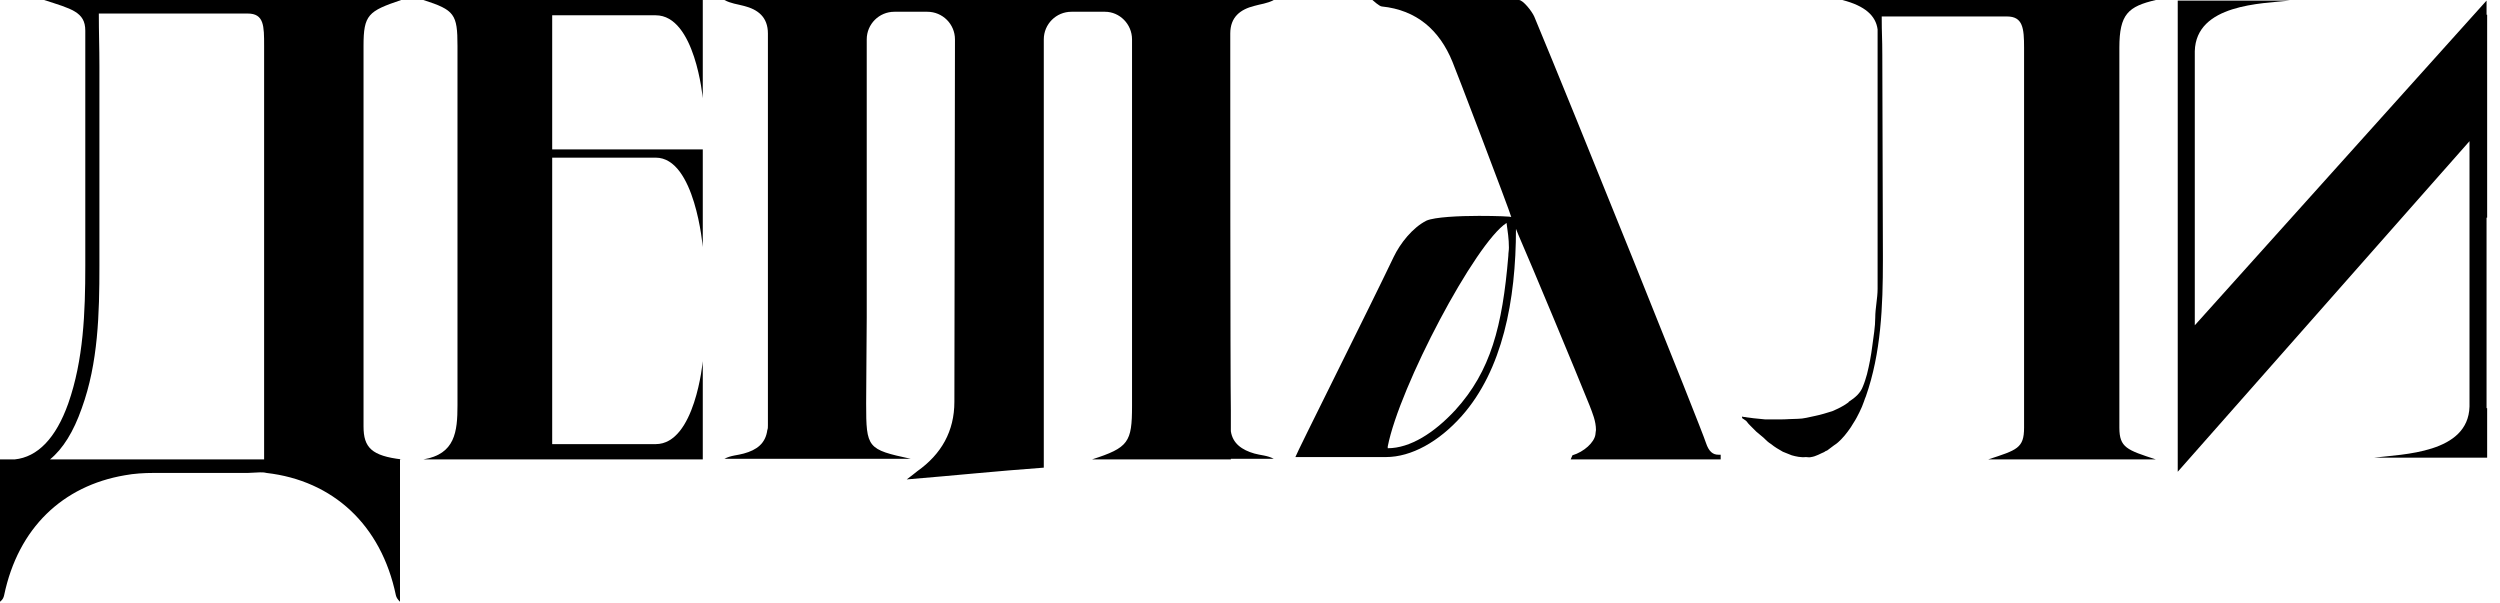
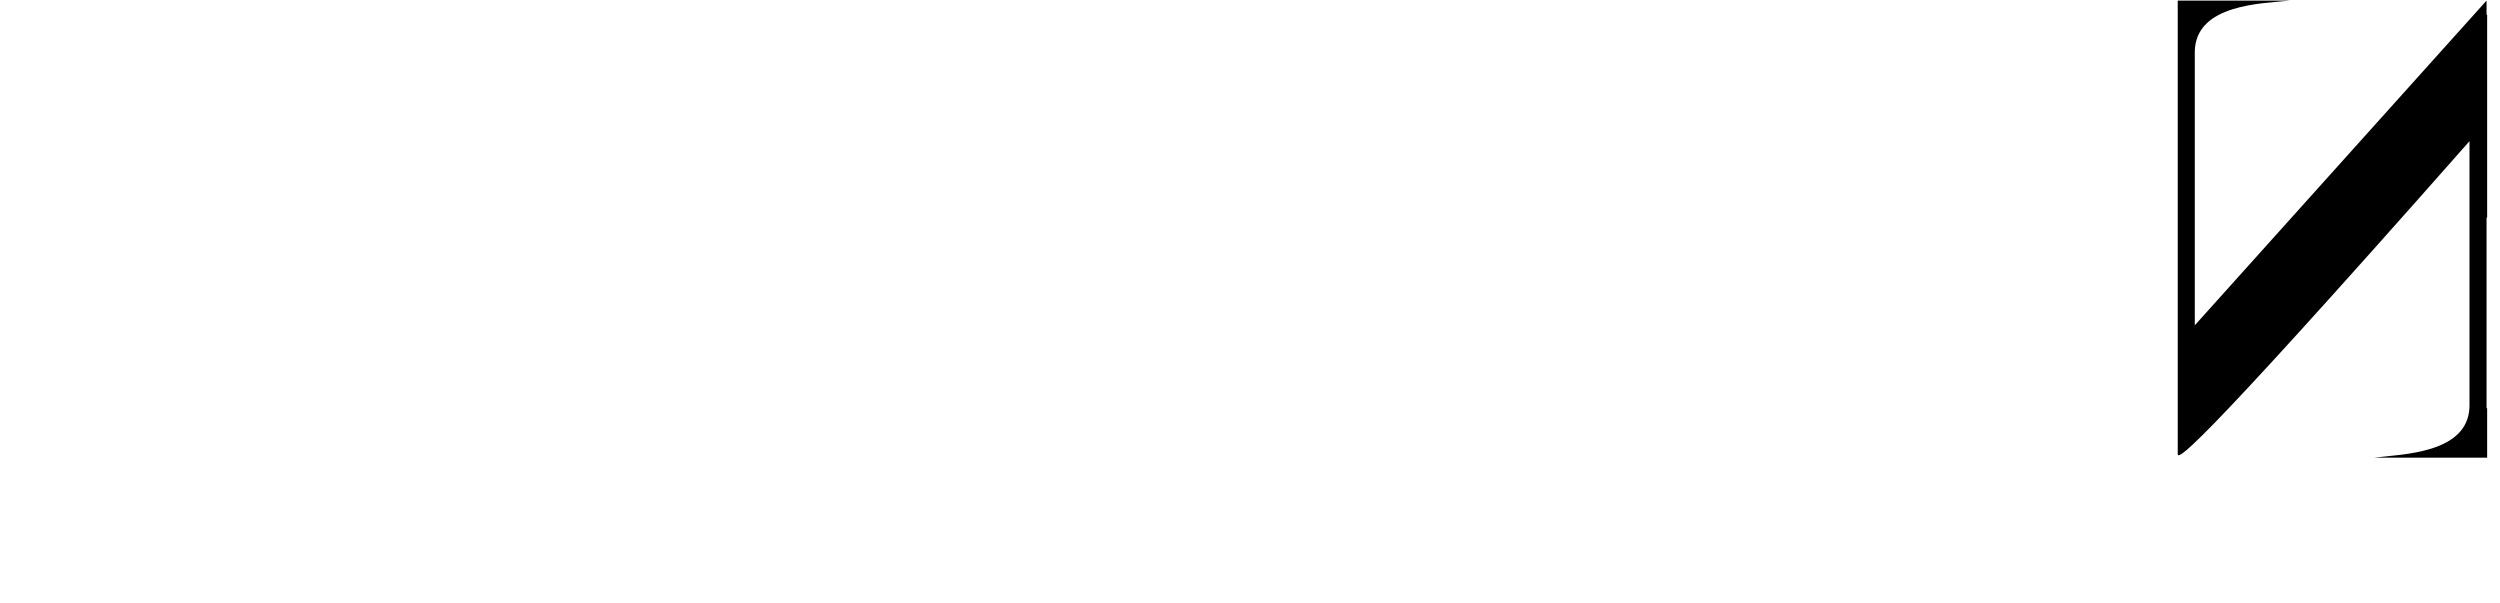
<svg xmlns="http://www.w3.org/2000/svg" width="170" height="41" viewBox="0 0 170 41" fill="none">
-   <path d="M24.72 29C24.72 30.44 25.28 31 27.32 31.24H27.2V40.92C27.04 40.76 26.96 40.64 26.92 40.48C25.92 35.68 22.64 32.68 18.12 32.16C17.96 32.12 17.84 32.12 17.68 32.12C17.4 32.12 17.12 32.16 16.84 32.16H10.44C9.8 32.16 9.12 32.2 8.48 32.32C4.28 33.04 1.24 35.88 0.28 40.48C0.24 40.64 0.2 40.76 0 40.92V31.24H1C2.56 31.08 3.8 29.8 4.64 27.44C5.68 24.48 5.8 21.24 5.8 18.08V2.08C5.8 0.8 4.84 0.6 3 0H27.28C25.04 0.76 24.72 1 24.72 3.12V29ZM17.96 3.12C17.96 1.76 17.96 0.92 16.84 0.92H6.72C6.72 2.24 6.76 3.2 6.76 4.52V18.08C6.76 21.32 6.68 24.68 5.56 27.76C5 29.36 4.28 30.52 3.4 31.24H17.96V3.12Z" fill="black" />
-   <path d="M44.589 1.04H37.549V10.16H47.789V16.8C47.789 16.8 47.269 10.72 44.589 10.72H37.549V30.2H44.589C47.269 30.2 47.789 24.56 47.789 24.56V31.24H28.789C30.949 30.88 31.109 29.36 31.109 27.56V3.12C31.109 0.96 30.909 0.68 28.789 0H47.789V6.68C47.789 6.68 47.269 1.04 44.589 1.04Z" fill="black" />
-   <path d="M83.698 29.32C83.818 30.16 84.458 30.6 85.298 30.84C85.698 30.96 86.178 30.96 86.618 31.2H83.698V31.24H74.258C76.738 30.44 76.978 30.08 76.978 27.6V2.68C76.978 1.64 76.138 0.8 75.138 0.8H72.858C71.818 0.8 70.978 1.64 70.978 2.68V31.8C67.698 32.04 65.058 32.32 61.658 32.6C61.978 32.36 62.178 32.2 62.378 32.04C64.018 30.88 64.898 29.32 64.898 27.32C64.898 26.72 64.938 2.68 64.938 2.68C64.938 1.64 64.098 0.8 63.058 0.8H60.818C59.778 0.8 58.938 1.64 58.938 2.68V21.6C58.938 23.48 58.898 25.44 58.898 27.44C58.898 30.48 58.978 30.56 61.938 31.2H49.258C49.698 30.96 50.178 30.96 50.578 30.84C51.458 30.6 52.058 30.16 52.178 29.24C52.218 29.16 52.218 29.04 52.218 28.92V2.28C52.218 1.16 51.538 0.64 50.578 0.4C50.138 0.28 49.698 0.24 49.258 0H86.618C86.178 0.24 85.698 0.28 85.298 0.4C84.338 0.64 83.658 1.16 83.658 2.28V3.6C83.658 3.6 83.658 25.84 83.698 27.88V29.32Z" fill="black" />
-   <path d="M116.006 30.12C116.206 30.72 116.486 30.92 116.846 30.92H117.006V31.24H106.806L106.926 30.96C107.726 30.72 108.406 30.08 108.486 29.56C108.486 29.44 108.526 29.32 108.526 29.24C108.526 28.64 108.286 28.08 108.086 27.56C107.206 25.36 104.086 17.88 103.246 15.96L103.086 15.56C103.086 20.44 102.166 25.16 99.406 28.28C97.846 30.04 95.966 31.08 94.246 31.08H88.086C88.166 30.8 93.166 20.84 94.766 17.48C95.206 16.56 96.046 15.48 97.006 15C97.566 14.76 99.206 14.68 100.566 14.68C101.766 14.68 102.766 14.72 102.766 14.76C102.686 14.4 98.806 4.24 98.766 4.2C97.886 2.04 96.326 0.68 93.966 0.44C93.806 0.44 93.326 0 93.326 0H103.286C103.566 0 104.166 0.76 104.326 1.12C106.966 7.44 115.726 29.2 116.006 30.12ZM98.966 27.88C101.366 25.24 102.166 22.2 102.566 17.4C102.566 17.2 102.606 17.04 102.606 16.84C102.606 16.24 102.526 15.76 102.446 15.16C100.326 16.52 95.166 26.28 94.366 30.36V30.48C95.886 30.48 97.526 29.44 98.966 27.88Z" fill="black" />
-   <path d="M144.117 29.08C144.117 30.44 144.637 30.6 146.597 31.24H135.197C137.157 30.6 137.637 30.48 137.637 29.08V3.24C137.637 1.92 137.557 1.12 136.477 1.12H127.957C127.957 2.4 127.997 2.52 127.997 3.76C127.997 5.68 128.037 15.44 128.037 17.36V17.72C128.037 20.8 127.917 24 126.877 26.96C126.837 27.04 126.797 27.16 126.757 27.28C126.677 27.52 126.557 27.8 126.437 28.04C126.317 28.28 126.197 28.52 126.037 28.76C125.917 28.96 125.797 29.16 125.637 29.36C125.517 29.52 125.357 29.72 125.197 29.88C125.077 30 124.917 30.16 124.717 30.28L124.237 30.64C124.197 30.64 124.117 30.68 124.077 30.72C123.797 30.84 123.477 31.04 123.157 31.08C123.037 31.12 122.917 31.08 122.797 31.08C122.477 31.12 122.117 31.04 121.837 30.96L121.237 30.72C120.957 30.56 120.677 30.4 120.437 30.2C120.237 30.08 120.077 29.92 119.917 29.76C119.757 29.64 119.597 29.48 119.437 29.36L119.037 28.96C118.957 28.88 118.837 28.76 118.757 28.64C118.677 28.56 118.517 28.48 118.477 28.44C118.437 28.4 118.477 28.36 118.477 28.32C118.557 28.36 118.597 28.36 118.677 28.36C118.837 28.4 119.037 28.4 119.237 28.44C119.517 28.48 119.757 28.48 120.037 28.52H121.077C121.477 28.52 121.837 28.48 122.237 28.48C122.637 28.48 123.037 28.36 123.437 28.28C123.837 28.2 124.197 28.08 124.597 27.96C124.957 27.8 125.317 27.64 125.637 27.4C125.677 27.36 125.717 27.36 125.717 27.32C126.157 27.04 126.517 26.72 126.677 26.28C126.797 26 126.877 25.72 126.957 25.44C127.117 24.8 127.237 24.16 127.317 23.52C127.397 22.88 127.517 22.24 127.517 21.6C127.517 20.96 127.677 20.28 127.677 19.64V2C127.557 1.08 126.837 0.4 125.277 0H146.597C144.717 0.44 144.117 0.96 144.117 3.24V29.08Z" fill="black" />
-   <path d="M169.086 1H169.126V14.8C169.086 14.8 169.086 14.8 169.086 14.8V27.72C169.086 27.76 169.086 27.76 169.126 27.76V31.12H161.446C163.366 30.88 167.846 30.84 167.926 27.64V9.6L148.086 32.08C148.086 32.08 148.086 31.2 148.086 30.84V0.04H155.726C153.806 0.24 149.326 0.28 149.246 3.48V22.12L169.086 0.04V1Z" fill="black" />
+   <path d="M169.086 1H169.126V14.8C169.086 14.8 169.086 14.8 169.086 14.8V27.72C169.086 27.76 169.086 27.76 169.126 27.76V31.12H161.446C163.366 30.88 167.846 30.84 167.926 27.64V9.6C148.086 32.08 148.086 31.2 148.086 30.84V0.04H155.726C153.806 0.24 149.326 0.28 149.246 3.48V22.12L169.086 0.04V1Z" fill="black" />
</svg>